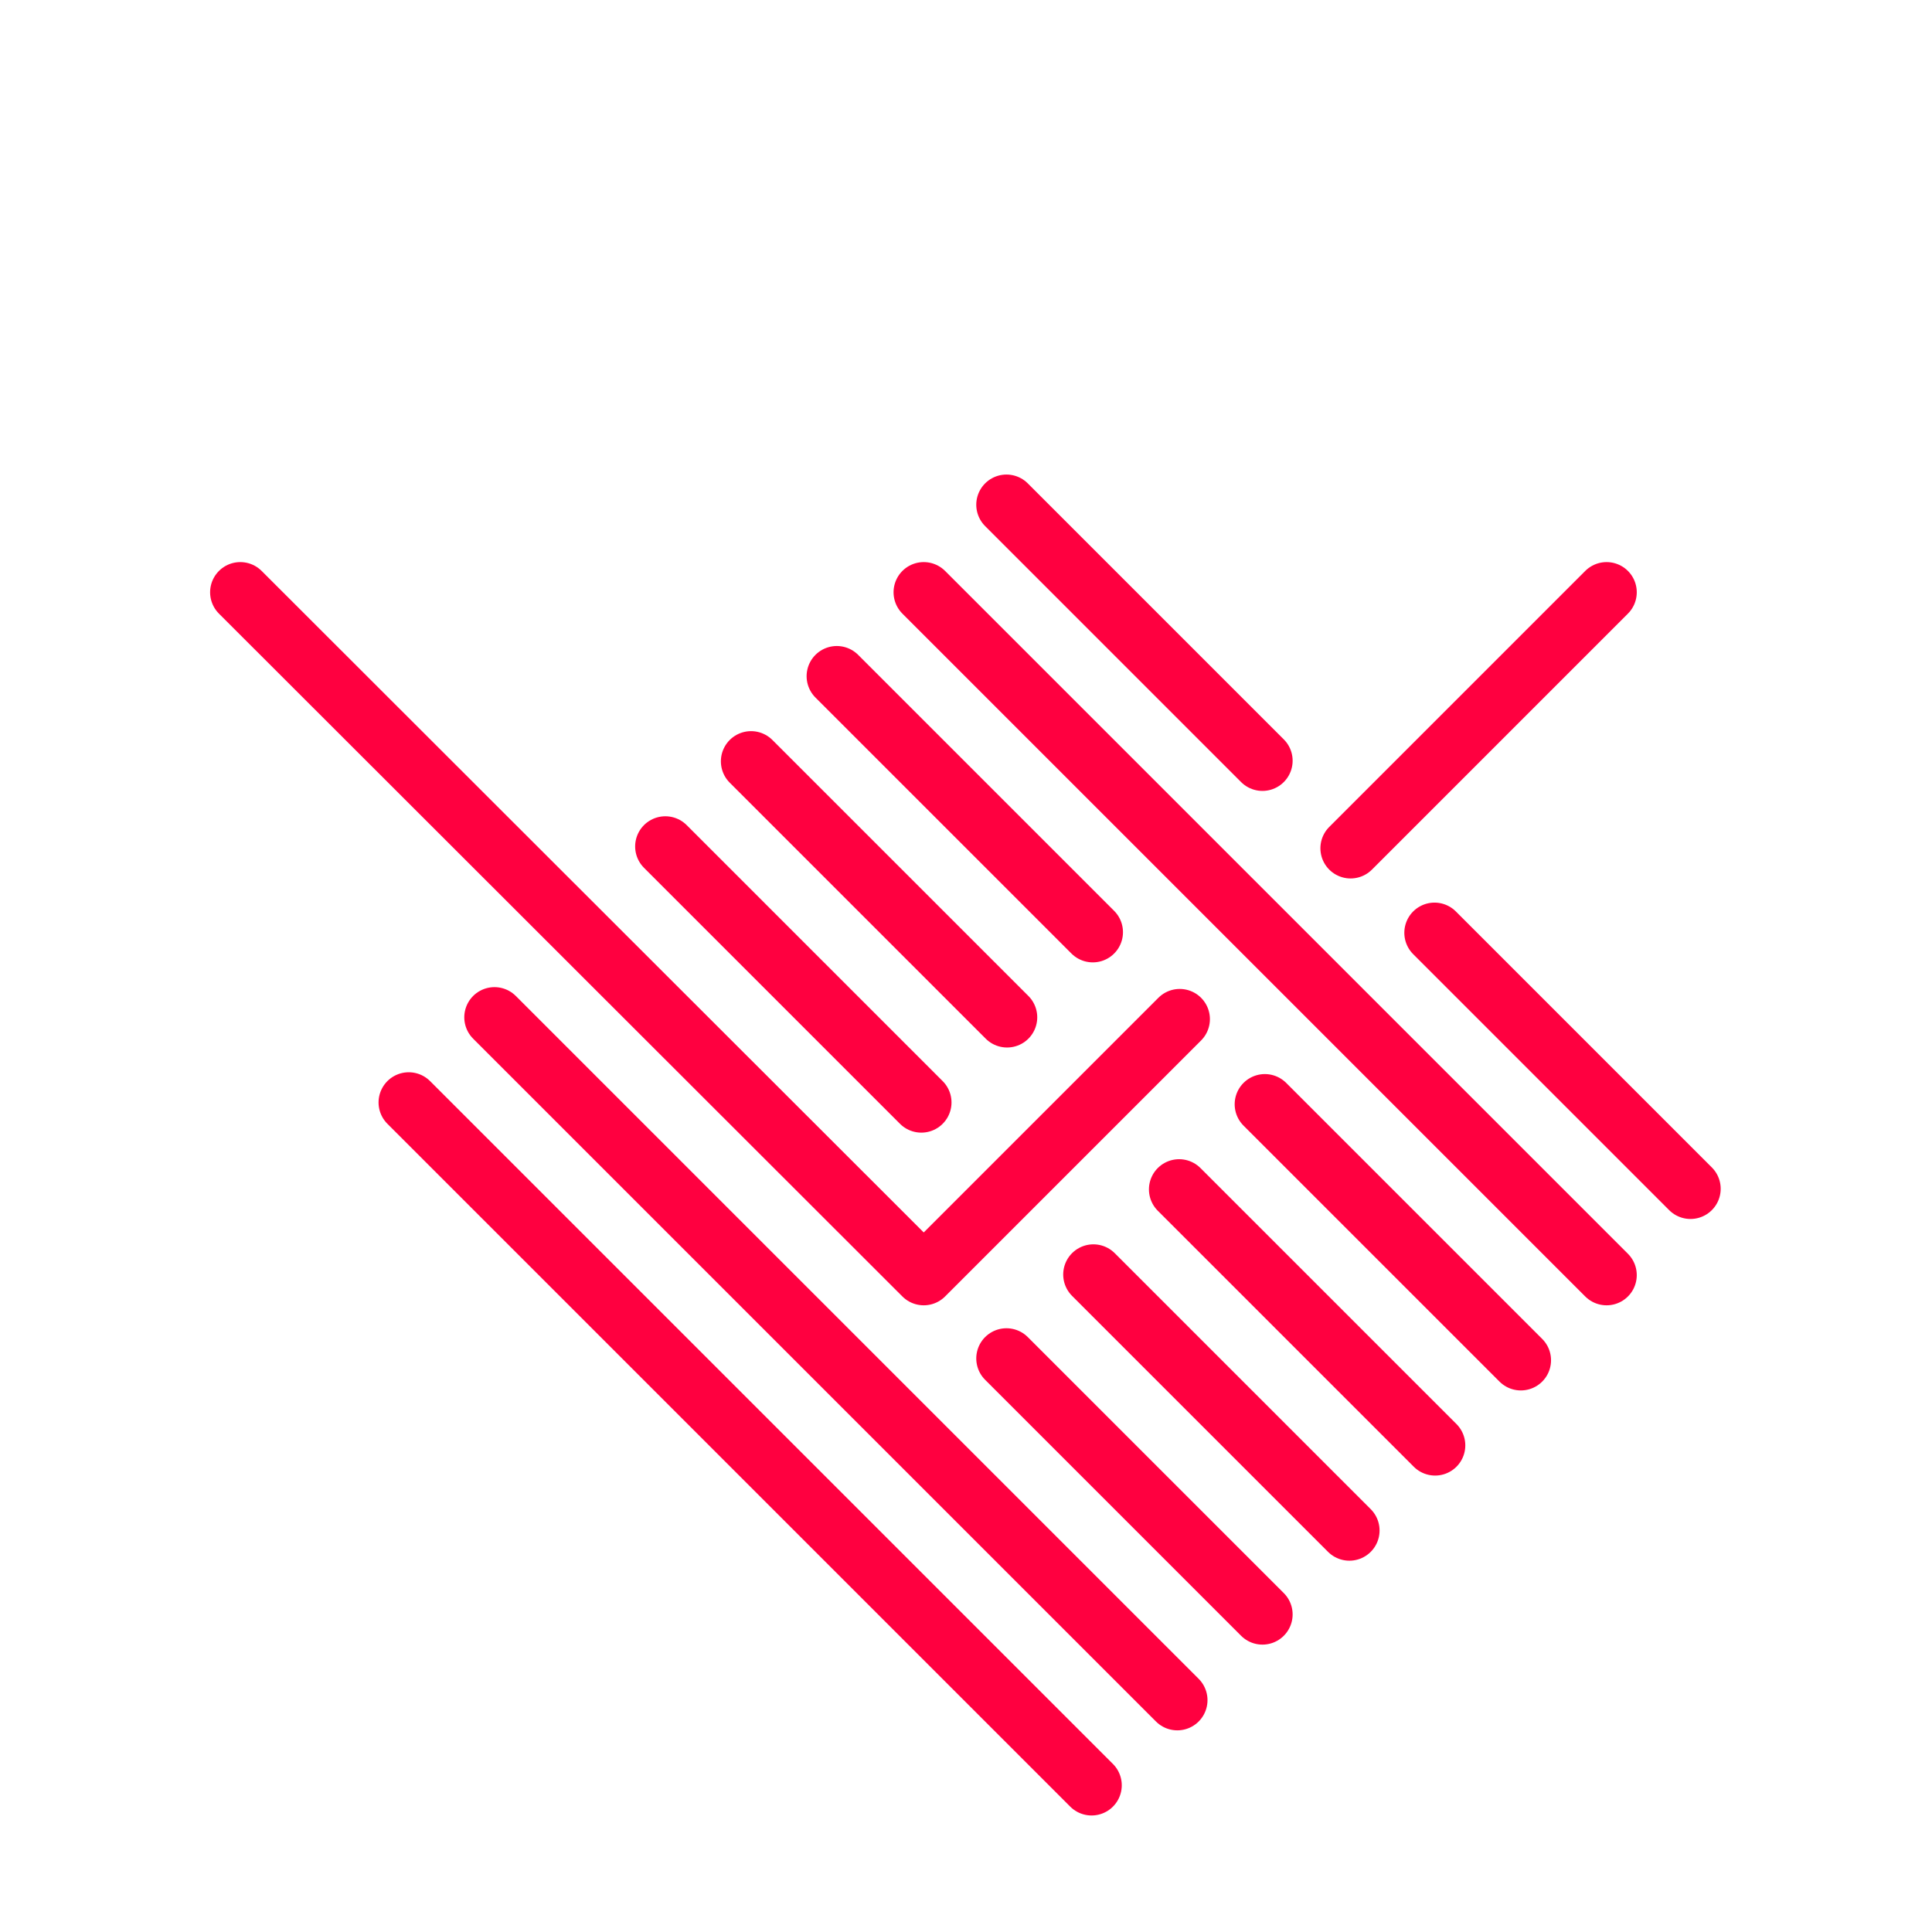
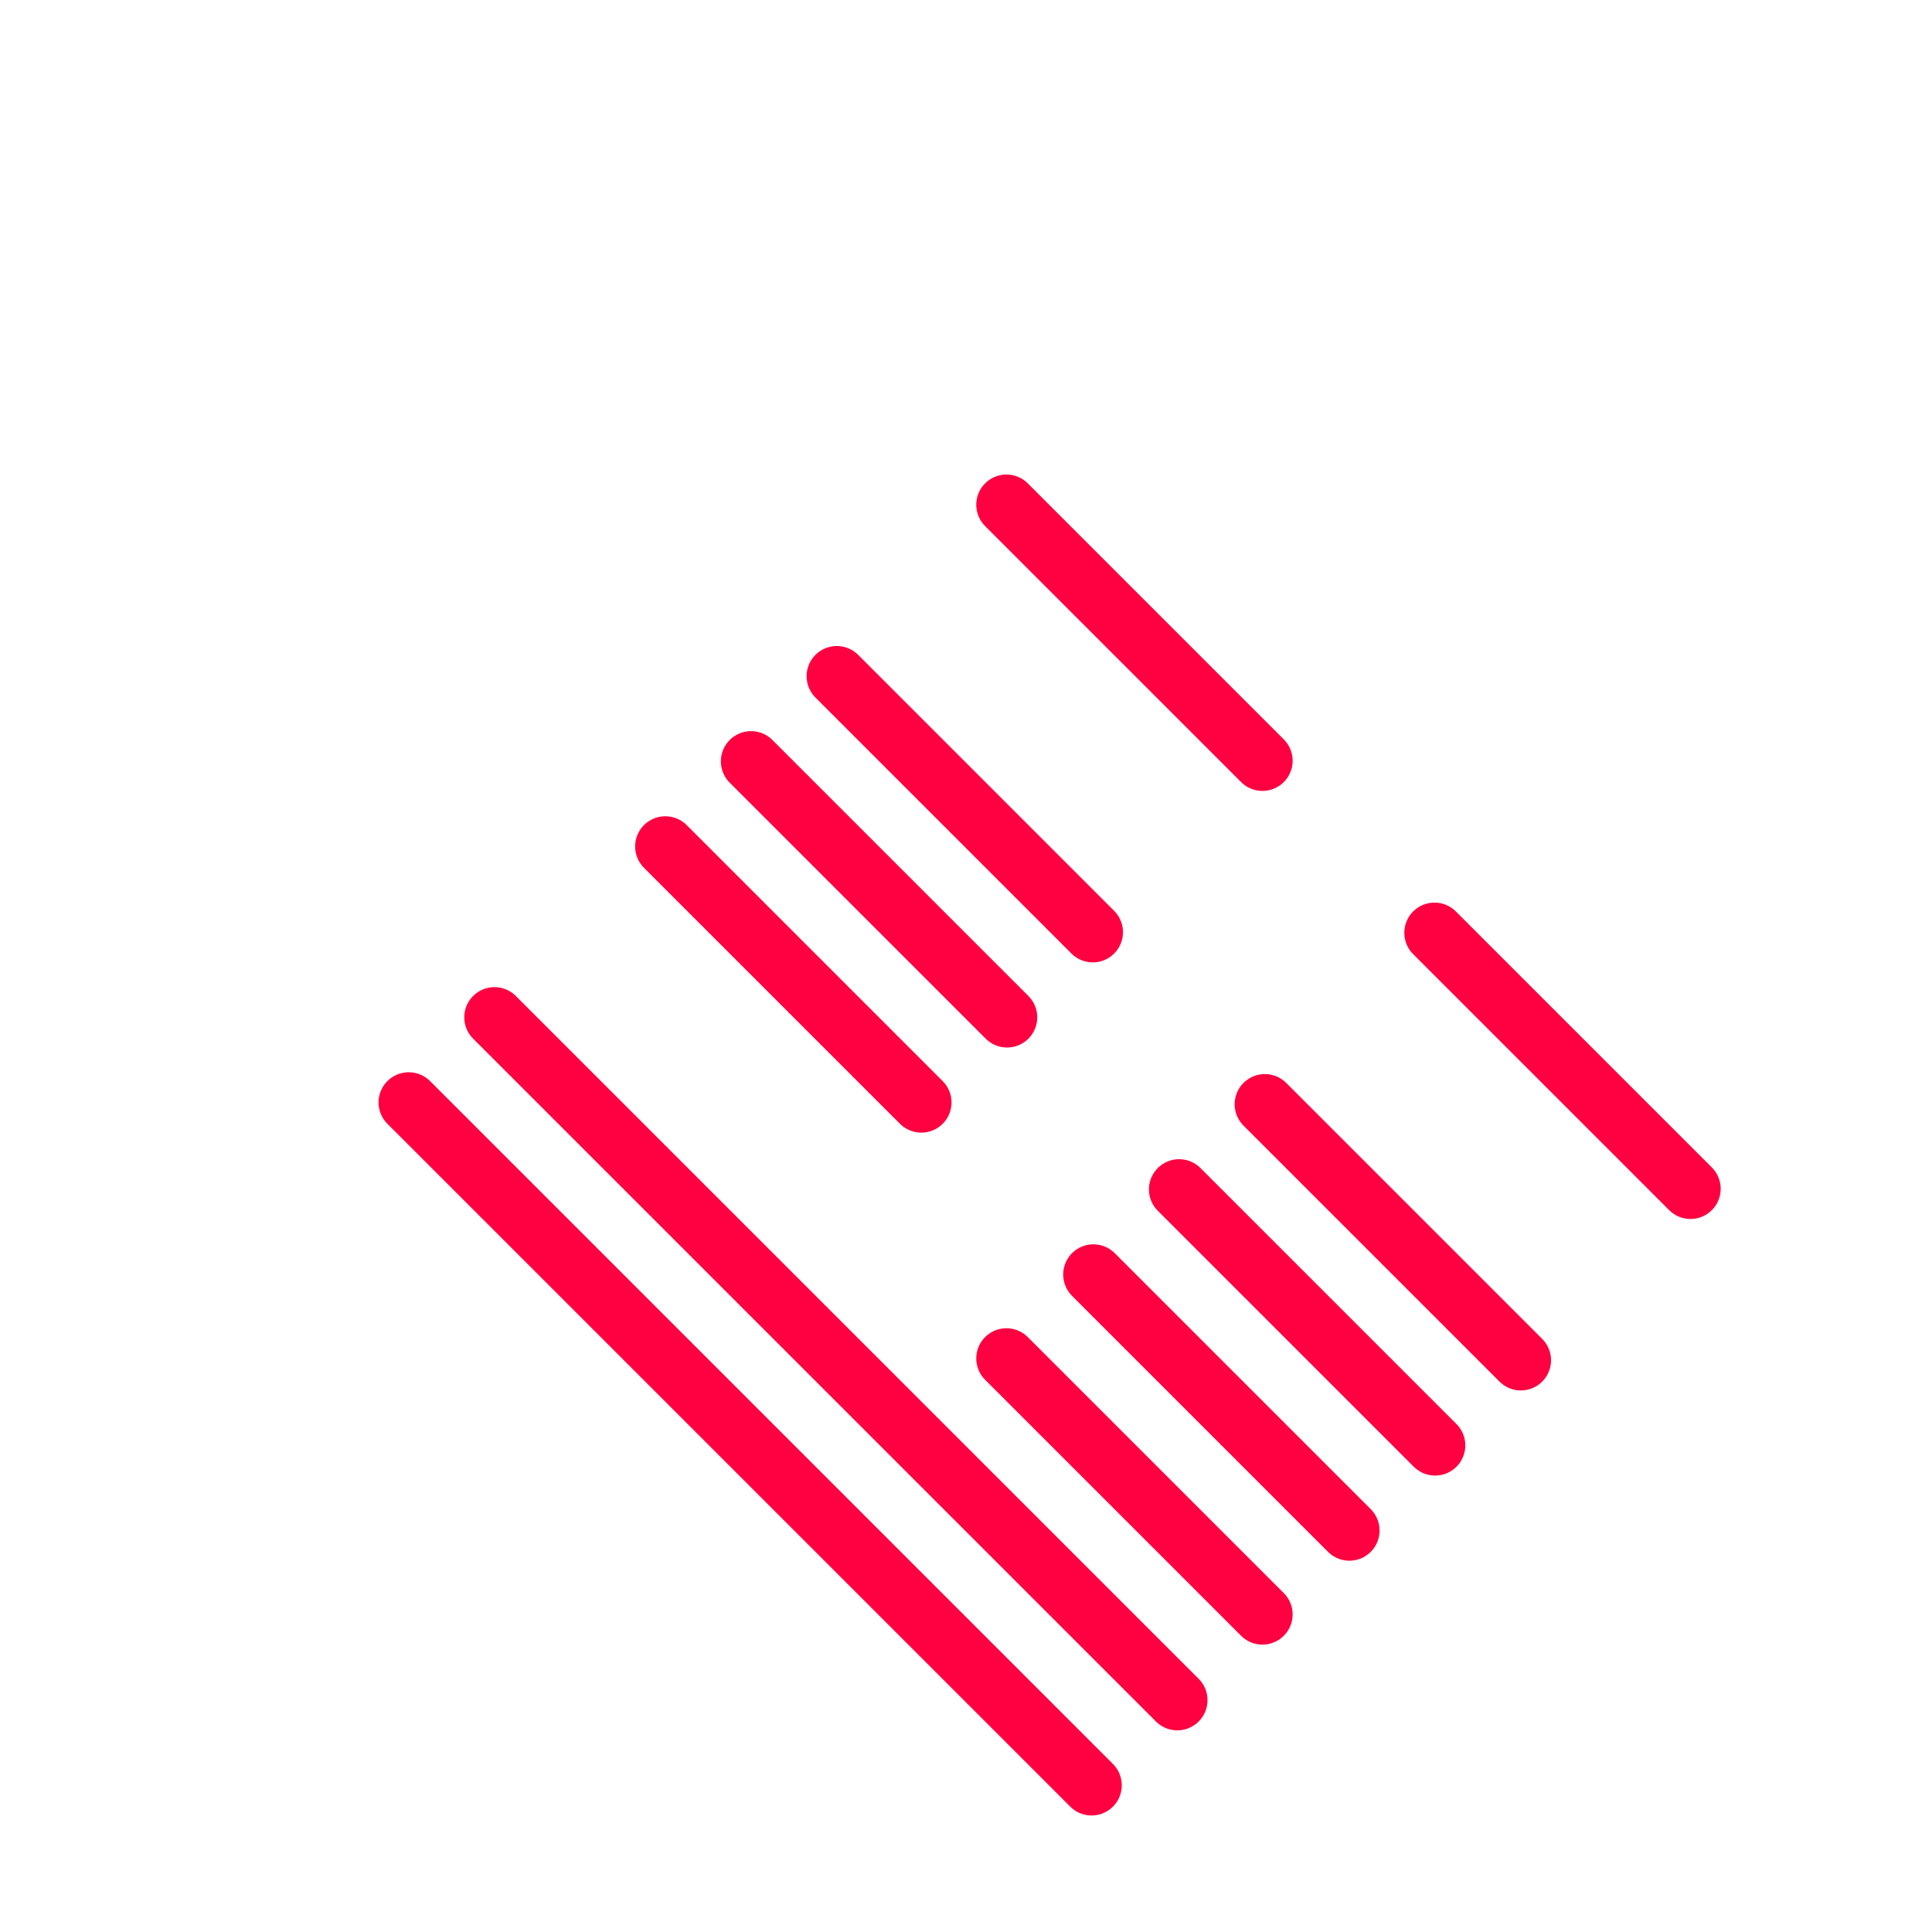
<svg xmlns="http://www.w3.org/2000/svg" data-id="Forkbench_White" data-name="Forkbench White" viewBox="0 0 32 32">
  <defs>
    <style>
      .cls-1 {
        fill: none;
        stroke: #ff0040;
        stroke-linecap: round;
        stroke-linejoin: round;
      }
    </style>
  </defs>
  <g id="Emblem">
    <path id="Logo" class="cls-1" d="m20.95,18.29l4.24,4.24m-5.66-2.83l4.24,4.24m-5.66-2.83l4.24,4.24m1.41-9.9l4.24,4.24m-14.14-8.49l4.24,4.24m-5.66-2.83l4.24,4.24m-5.66-2.83l4.24,4.24m-7.07-1.41l11.31,11.31m-12.73-9.9l11.31,11.31m-1.41-21.21l4.24,4.24m-4.24,9.9l4.24,4.24" />
-     <path id="Icon" class="cls-1" d="m19.54,16.88l-4.24,4.24L3.98,9.81m22.63,0l-4.24,4.24m-7.07-4.24l11.31,11.31" />
  </g>
</svg>